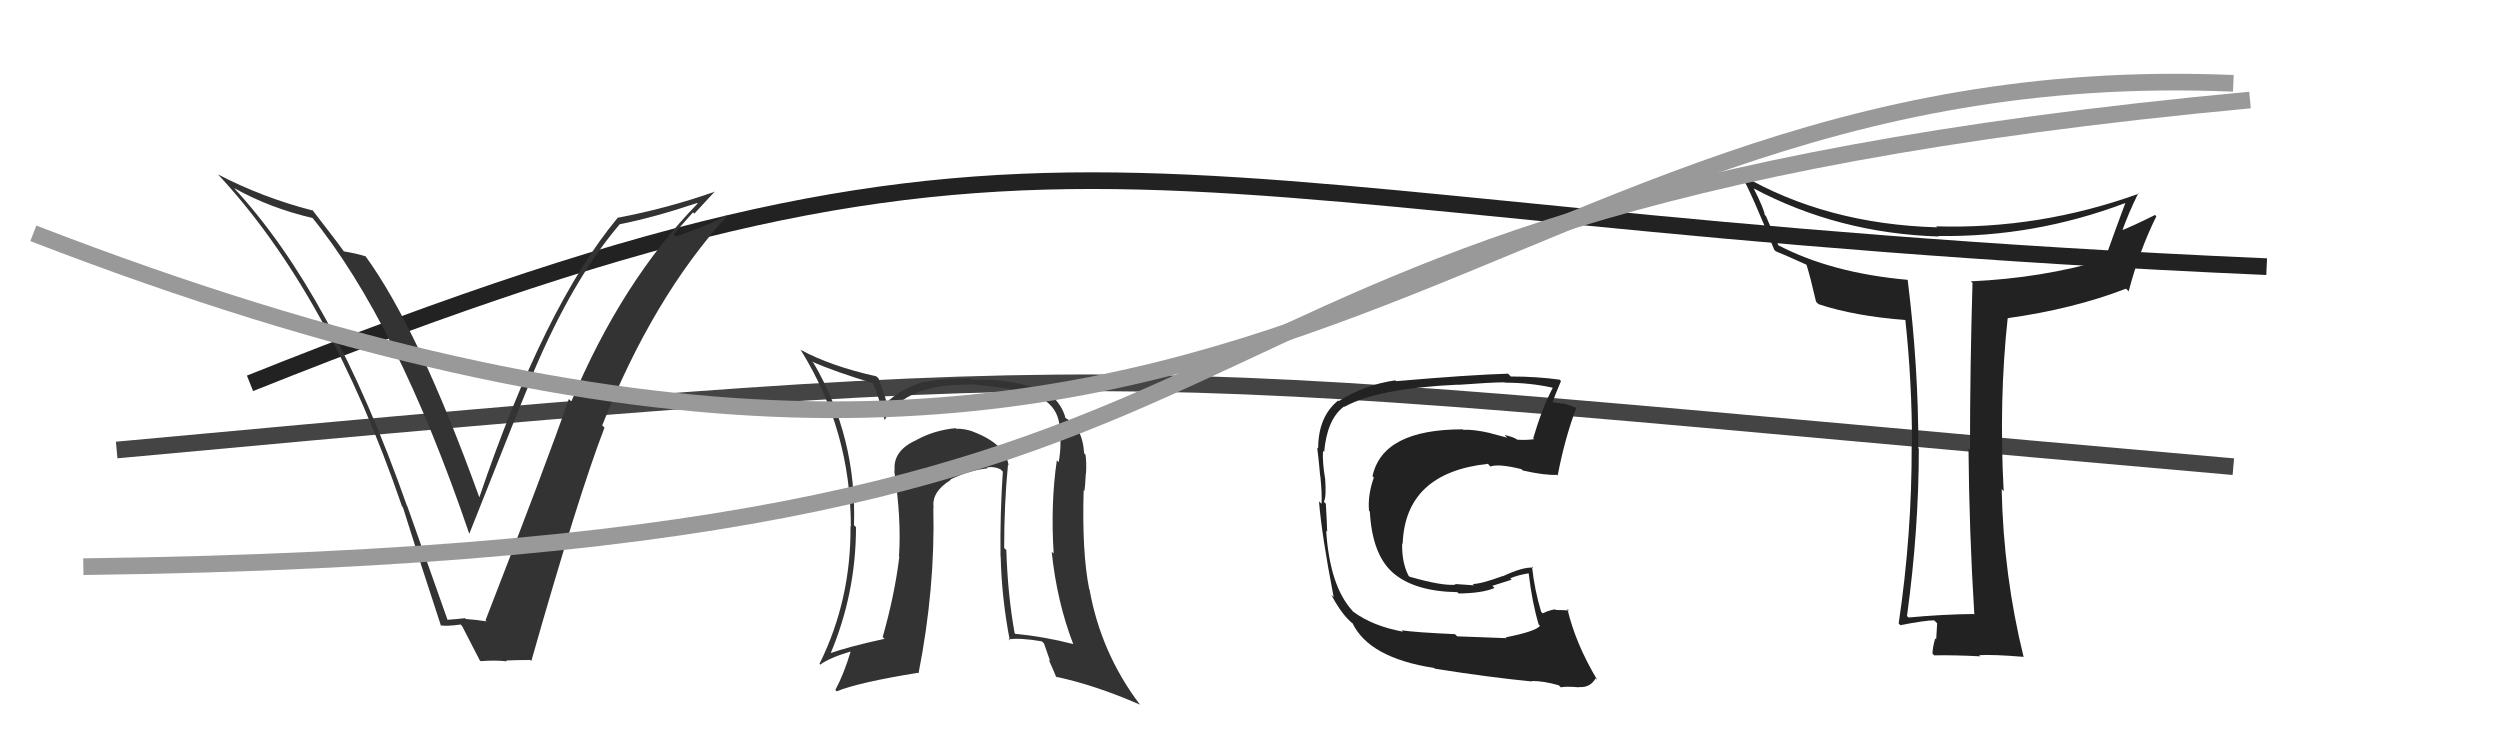
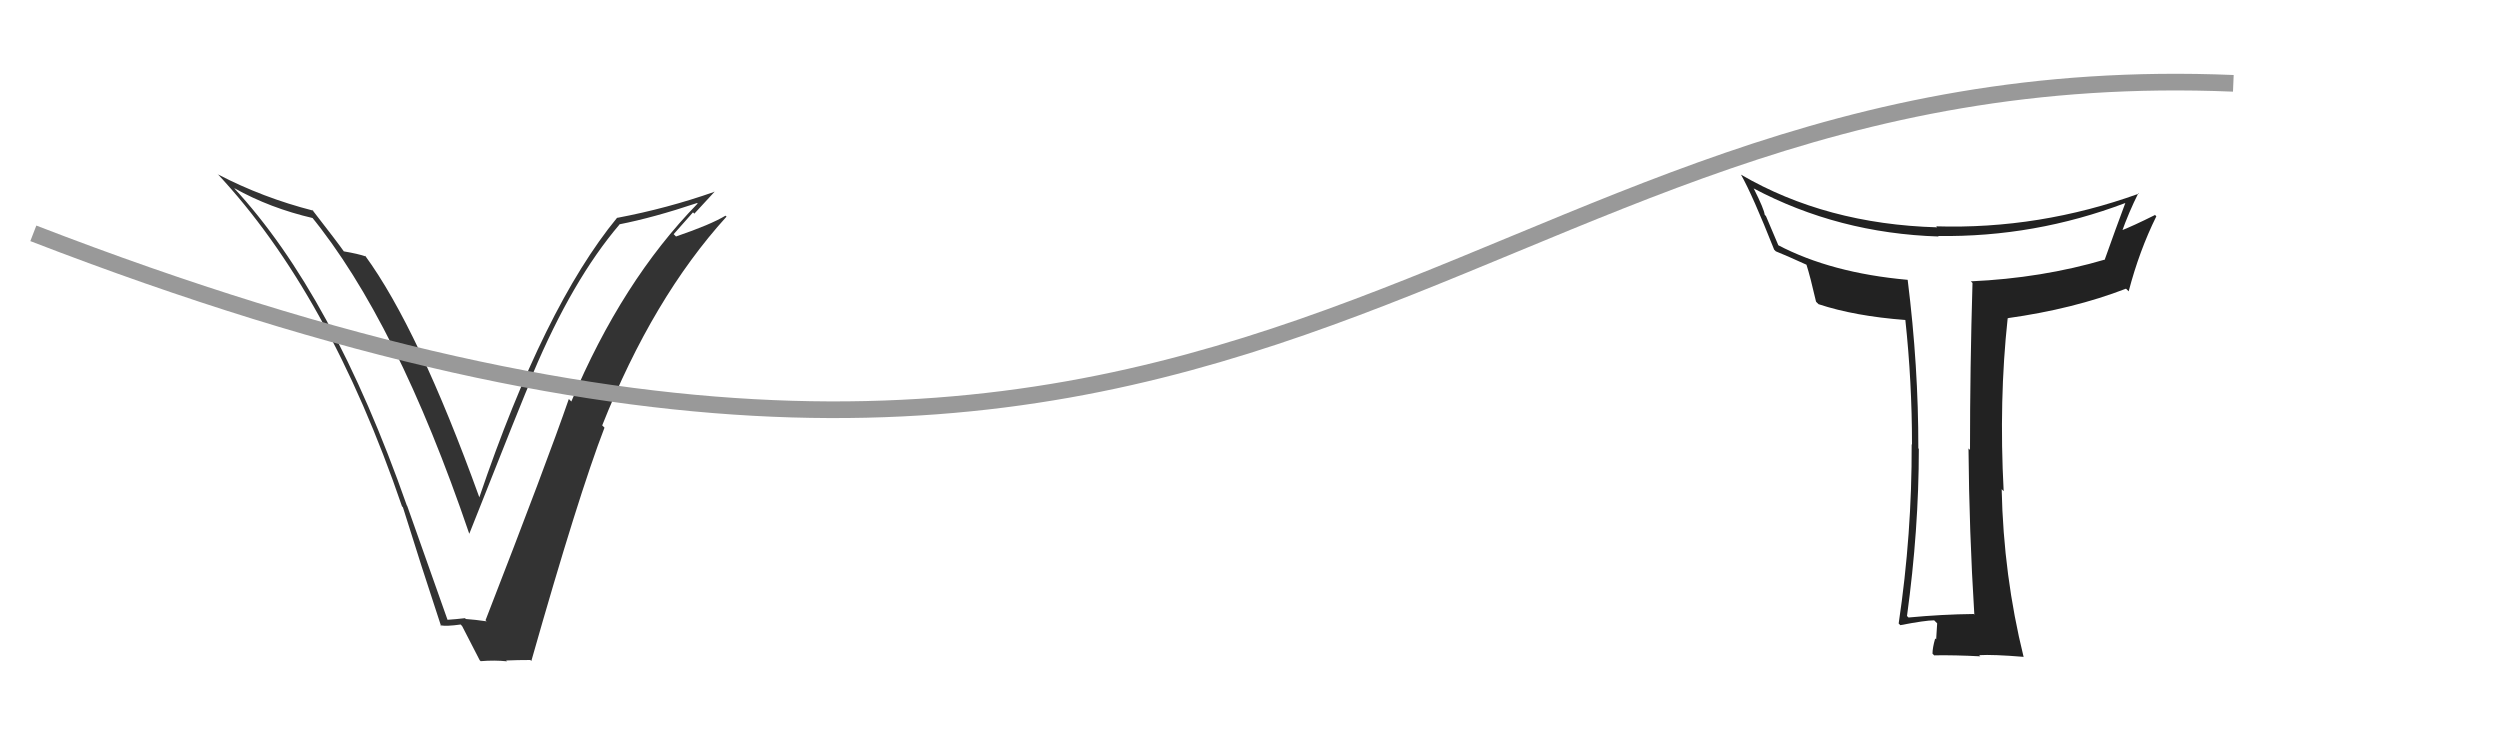
<svg xmlns="http://www.w3.org/2000/svg" width="150" height="44" viewBox="0,0,150,44">
-   <path d="M7 27 C72 21,65 22,134 28" stroke="#444" fill="none" />
-   <path d="M15 23 C65 3,67 13,136 16" stroke="#222" fill="none" />
-   <path fill="#333" d="M60.58 27.98L60.44 27.85L60.52 27.93Q60.32 26.63 58.38 25.90L58.44 25.96L58.37 25.89Q57.90 25.72 57.37 25.72L57.46 25.82L57.33 25.69Q56.08 25.81 55.02 26.38L54.96 26.33L55.02 26.39Q53.56 27.02 53.68 28.24L53.77 28.34L53.65 28.22Q54.09 31.13 53.94 33.37L53.82 33.26L53.96 33.40Q53.68 35.70 52.96 38.22L52.96 38.22L53.07 38.33Q50.91 38.80 49.73 39.22L49.77 39.26L49.80 39.29Q51.36 35.63 51.36 31.63L51.35 31.62L51.24 31.51Q51.41 26.24 48.82 21.79L48.76 21.73L48.73 21.70Q50.05 22.29 52.44 23.01L52.37 22.93L52.35 22.92Q52.70 23.69 53.08 25.21L53.10 25.23L53.08 25.20Q54.31 23.01 58.19 23.08L58.21 23.10L58.15 23.04Q59.76 23.21 60.56 23.33L60.44 23.20L60.61 23.37Q63.50 23.68 63.58 25.69L63.52 25.64L63.57 25.69Q63.71 26.70 63.52 27.73L63.39 27.60L63.41 27.62Q63.03 30.21 63.22 33.21L63.14 33.14L63.10 33.09Q63.41 36.10 64.40 38.66L64.35 38.60L64.38 38.64Q62.63 38.19 60.92 38.03L60.88 37.99L60.88 38.00Q60.46 35.67 60.38 33.00L60.44 33.06L60.25 32.88Q60.25 30.21 60.48 27.88ZM60.44 38.28L60.51 38.34L60.52 38.36Q61.22 38.26 62.51 38.48L62.64 38.61L63.01 39.67L62.92 39.58Q63.17 40.13 63.39 40.66L63.48 40.74L63.34 40.60Q65.70 41.10 68.40 42.28L68.44 42.32L68.39 42.27Q66.05 39.17 65.37 35.36L65.43 35.42L65.35 35.34Q64.91 33.11 65.02 29.42L65.17 29.57L65.06 29.46Q65.11 29.21 65.15 28.41L65.21 28.47L65.16 28.42Q65.20 27.77 65.13 27.28L65.12 27.27L65.05 27.20Q64.94 25.53 63.84 25.04L63.90 25.11L63.95 25.15Q63.73 24.25 62.97 23.64L62.99 23.65L63.10 23.77Q61.35 22.70 58.30 22.78L58.28 22.76L58.23 22.70Q56.35 22.72 55.51 22.92L55.53 22.93L55.48 22.89Q54.09 23.29 53.14 24.20L53.14 24.20L53.24 24.30Q53.10 23.74 52.72 22.72L52.72 22.71L52.58 22.58Q49.84 21.97 48.02 20.98L47.95 20.92L48.05 21.01Q51.05 25.84 51.05 31.59L51.09 31.63L51.03 31.57Q51.07 35.99 49.17 39.83L49.24 39.91L49.21 39.88Q49.78 39.46 51.07 39.08L51.05 39.05L51.05 39.05Q50.65 40.41 50.12 41.40L50.02 41.30L50.20 41.48Q51.53 40.94 55.07 40.37L55.14 40.44L55.11 40.41Q56.12 35.29 56.00 30.45L56.01 30.46L56.02 30.47Q55.87 29.52 57.05 28.79L57.02 28.77L57.02 28.77Q58.15 28.22 59.25 28.10L59.13 27.99L59.20 28.06Q59.60 27.96 60.02 28.15L60.15 28.28L60.17 28.30Q60.00 30.83 60.03 33.38L60.04 33.39L60.04 33.38Q60.10 35.92 60.59 38.43Z" />
  <path fill="#222" d="M118.42 36.84L118.51 36.94L118.42 36.84Q116.53 36.86 114.51 37.05L114.38 36.92L114.42 36.96Q115.13 31.77 115.13 26.93L115.17 26.97L115.10 26.90Q115.11 22.00 114.46 16.79L114.43 16.76L114.46 16.79Q109.87 16.38 106.67 14.70L106.71 14.74L105.96 12.97L105.88 12.88Q105.85 12.56 105.24 11.34L105.22 11.31L105.21 11.30Q110.30 14.00 116.32 14.19L116.20 14.07L116.29 14.16Q122.08 14.24 127.52 12.18L127.49 12.15L127.52 12.18Q126.94 13.73 126.29 15.56L126.29 15.56L126.31 15.57Q122.51 16.69 118.25 16.88L118.37 17.00L118.35 16.98Q118.20 22.05 118.20 27.00L118.15 26.94L118.11 26.91Q118.15 31.90 118.46 36.88ZM128.31 11.60L128.17 11.46L128.33 11.62Q122.37 13.77 116.16 13.58L116.18 13.59L116.23 13.64Q109.56 13.45 104.46 10.48L104.41 10.43L104.46 10.48Q105.15 11.70 106.45 14.98L106.57 15.10L106.55 15.08Q107.11 15.30 108.36 15.87L108.37 15.87L108.39 15.89Q108.61 16.57 108.96 18.09L108.97 18.11L109.11 18.25Q111.28 18.97 114.33 19.20L114.41 19.28L114.32 19.19Q114.72 22.91 114.72 26.68L114.72 26.67L114.70 26.66Q114.72 32.04 113.92 37.41L113.90 37.39L114.02 37.51Q115.52 37.22 116.05 37.22L116.07 37.24L116.23 37.40Q116.22 37.70 116.17 38.36L116.09 38.29L116.11 38.31Q115.95 38.87 115.95 39.22L116.08 39.35L116.06 39.32Q117.30 39.30 118.82 39.38L118.72 39.28L118.75 39.31Q119.58 39.26 121.40 39.41L121.40 39.41L121.42 39.43Q120.21 34.53 120.10 29.35L120.15 29.40L120.22 29.47Q119.93 24.01 120.46 19.10L120.59 19.23L120.46 19.09Q124.40 18.54 127.56 17.32L127.60 17.36L127.72 17.48Q128.36 15.04 129.38 12.98L129.25 12.84L129.30 12.90Q127.96 13.57 127.16 13.88L127.16 13.87L127.28 13.99Q127.73 12.73 128.30 11.59Z" />
-   <path fill="#333" d="M26.77 37.14L26.87 37.24L24.43 30.35L24.41 30.33Q19.96 17.65 14.02 11.26L14.11 11.35L14.06 11.29Q16.20 12.49 18.79 13.09L18.64 12.94L18.64 12.94Q23.81 19.26 28.15 32.01L28.11 31.96L28.16 32.02Q31.32 24.03 32.01 22.43L31.95 22.37L31.98 22.40Q34.35 16.78 37.17 13.47L37.17 13.47L37.16 13.46Q39.20 13.06 41.83 12.18L41.79 12.15L41.86 12.21Q37.32 16.86 34.28 24.09L34.16 23.97L34.13 23.94Q32.83 27.70 29.13 37.22L29.09 37.17L29.20 37.28Q28.52 37.18 27.95 37.14L27.89 37.08L27.90 37.09Q27.40 37.15 26.82 37.19ZM31.91 39.69L31.77 39.55L31.88 39.66Q34.71 29.70 36.27 25.66L36.14 25.53L36.13 25.53Q39.17 17.87 43.59 13.00L43.70 13.10L43.53 12.94Q42.66 13.47 40.56 14.19L40.42 14.05L41.58 12.74L41.66 12.82Q42.26 12.16 42.87 11.51L42.74 11.39L42.86 11.51Q40.05 12.50 37.04 13.07L37.03 13.06L37.05 13.08Q32.65 18.39 28.76 29.84L28.72 29.80L28.76 29.84Q25.10 19.71 21.90 15.33L21.86 15.29L21.96 15.39Q21.50 15.23 20.62 15.08L20.65 15.11L20.62 15.07Q20.32 14.63 18.72 12.57L18.83 12.68L18.80 12.64Q15.78 11.87 13.07 10.46L13.04 10.42L13.02 10.40Q19.74 17.58 24.12 30.38L24.17 30.43L24.17 30.42Q25.28 33.98 26.46 37.55L26.52 37.61L26.42 37.52Q26.80 37.59 27.64 37.47L27.65 37.48L27.73 37.57Q28.10 38.28 28.78 39.61L28.86 39.69L28.84 39.67Q29.69 39.60 30.42 39.68L30.30 39.56L30.37 39.63Q31.06 39.60 31.82 39.60Z" />
+   <path fill="#333" d="M26.77 37.14L26.87 37.24L24.43 30.35L24.41 30.33Q19.96 17.65 14.02 11.26L14.11 11.35L14.06 11.29Q16.20 12.49 18.79 13.09L18.64 12.94L18.64 12.94Q23.81 19.26 28.15 32.01L28.11 31.96L28.16 32.02Q31.32 24.03 32.01 22.43L31.95 22.37L31.98 22.40Q34.35 16.78 37.17 13.47L37.17 13.47L37.16 13.46Q39.20 13.06 41.83 12.18L41.79 12.15L41.86 12.21Q37.32 16.86 34.28 24.09L34.16 23.97L34.13 23.94Q32.83 27.70 29.13 37.22L29.09 37.17L29.20 37.28Q28.52 37.18 27.95 37.14L27.89 37.08L27.90 37.09Q27.40 37.15 26.82 37.19ZM31.91 39.69L31.77 39.55L31.88 39.66Q34.71 29.70 36.27 25.66L36.14 25.53L36.13 25.53Q39.17 17.87 43.59 13.00L43.70 13.10L43.53 12.94Q42.66 13.47 40.56 14.19L40.42 14.05L41.58 12.74L41.66 12.82Q42.26 12.16 42.87 11.51L42.74 11.39L42.86 11.51Q40.05 12.50 37.04 13.07L37.03 13.06Q32.65 18.39 28.76 29.84L28.72 29.80L28.76 29.84Q25.10 19.71 21.90 15.33L21.86 15.29L21.96 15.39Q21.50 15.23 20.62 15.08L20.65 15.11L20.62 15.07Q20.32 14.63 18.72 12.57L18.83 12.68L18.80 12.64Q15.78 11.87 13.07 10.46L13.04 10.42L13.02 10.40Q19.74 17.58 24.12 30.38L24.17 30.43L24.17 30.42Q25.28 33.98 26.46 37.55L26.52 37.61L26.42 37.52Q26.80 37.59 27.64 37.47L27.65 37.48L27.73 37.57Q28.10 38.28 28.78 39.61L28.86 39.69L28.84 39.67Q29.69 39.60 30.42 39.68L30.30 39.56L30.37 39.63Q31.06 39.60 31.82 39.60Z" />
  <path d="M2 14 C77 43,86 3,134 5" stroke="#999" fill="none" />
-   <path d="M5 34 C86 33,60 13,135 6" stroke="#999" fill="none" />
-   <path fill="#222" d="M90.46 38.35L90.40 38.29L87.43 38.18L87.30 38.05Q84.90 37.94 84.10 37.82L84.21 37.93L84.18 37.90Q82.37 37.57 81.19 36.70L81.15 36.66L81.16 36.66Q79.79 35.19 79.57 31.84L79.56 31.83L79.63 31.90Q79.62 31.44 79.55 30.22L79.50 30.18L79.43 30.10Q79.59 29.85 79.51 28.74L79.44 28.67L79.51 28.74Q79.34 27.77 79.38 27.04L79.39 27.06L79.45 27.12Q79.62 25.15 80.64 24.39L80.66 24.40L80.67 24.41Q82.64 23.30 87.48 23.08L87.50 23.09L87.49 23.09Q89.48 22.94 90.28 22.94L90.28 22.95L90.29 22.96Q91.78 22.96 93.15 23.26L93.10 23.21L93.16 23.28Q92.53 24.47 91.99 26.30L91.92 26.22L92.05 26.35Q91.54 26.42 91.05 26.38L91.11 26.44L91.04 26.38Q90.80 26.21 90.27 26.10L90.43 26.26L89.45 26.00L89.44 25.99Q88.40 25.75 87.79 25.79L87.70 25.70L87.76 25.76Q82.96 25.76 82.35 28.57L82.33 28.55L82.43 28.65Q82.06 29.69 82.14 30.64L82.27 30.77L82.19 30.69Q82.33 33.27 83.57 34.36L83.53 34.32L83.57 34.36Q84.86 35.49 87.45 35.53L87.36 35.45L87.52 35.61Q88.95 35.59 89.67 35.28L89.54 35.15L90.70 34.78L90.61 34.70Q91.15 34.48 91.72 34.40L91.79 34.47L91.72 34.40Q91.93 36.17 92.32 37.47L92.30 37.45L92.40 37.55Q92.13 37.89 90.34 38.24ZM93.63 41.22L93.51 41.10L93.65 41.24Q93.92 41.17 94.76 41.24L94.89 41.38L94.74 41.22Q95.40 41.28 95.74 40.70L95.81 40.77L95.84 40.80Q94.53 38.62 94.04 36.52L94.08 36.57L94.14 36.63Q93.81 36.60 93.35 36.60L93.27 36.52L93.31 36.56Q92.95 36.61 92.56 36.80L92.39 36.63L92.47 36.71Q92.07 35.39 91.92 33.99L91.97 34.04L91.99 34.06Q91.40 34.00 90.18 34.57L90.15 34.55L90.17 34.56Q88.86 35.04 88.36 35.04L88.52 35.20L88.44 35.12Q87.91 35.08 87.30 35.04L87.45 35.19L87.34 35.08Q86.55 35.17 84.57 34.60L84.48 34.51L84.51 34.54Q84.10 33.74 84.13 32.60L84.19 32.66L84.16 32.62Q84.32 28.37 89.27 27.83L89.34 27.90L89.42 27.99Q89.92 27.81 91.29 28.15L91.39 28.25L91.37 28.23Q92.70 28.53 93.42 28.49L93.51 28.58L93.46 28.53Q93.89 26.29 94.58 24.47L94.66 24.55L94.59 24.48Q94.12 24.28 93.74 24.20L93.76 24.22L92.97 24.11L93.12 24.26Q93.28 23.74 93.66 22.86L93.62 22.82L93.58 22.78Q92.21 22.59 90.65 22.59L90.61 22.55L90.48 22.42Q88.14 22.49 83.77 22.87L83.82 22.92L83.72 22.82Q81.88 23.08 80.32 24.07L80.20 23.95L80.29 24.03Q79.09 25.00 79.09 26.91L78.98 26.80L79.03 26.85Q79.10 27.34 79.21 28.55L79.18 28.52L79.22 28.57Q79.33 29.62 79.29 30.23L79.24 30.18L79.14 30.08Q79.30 32.10 80.02 35.83L79.93 35.74L79.87 35.68Q80.39 36.66 80.88 37.15L80.89 37.16L81.05 37.32L81.19 37.42L81.14 37.37Q82.13 39.47 86.05 40.08L86.13 40.16L86.09 40.12Q89.27 40.63 91.93 40.89L91.87 40.83L91.89 40.86Q92.61 40.85 93.53 41.12Z" />
</svg>